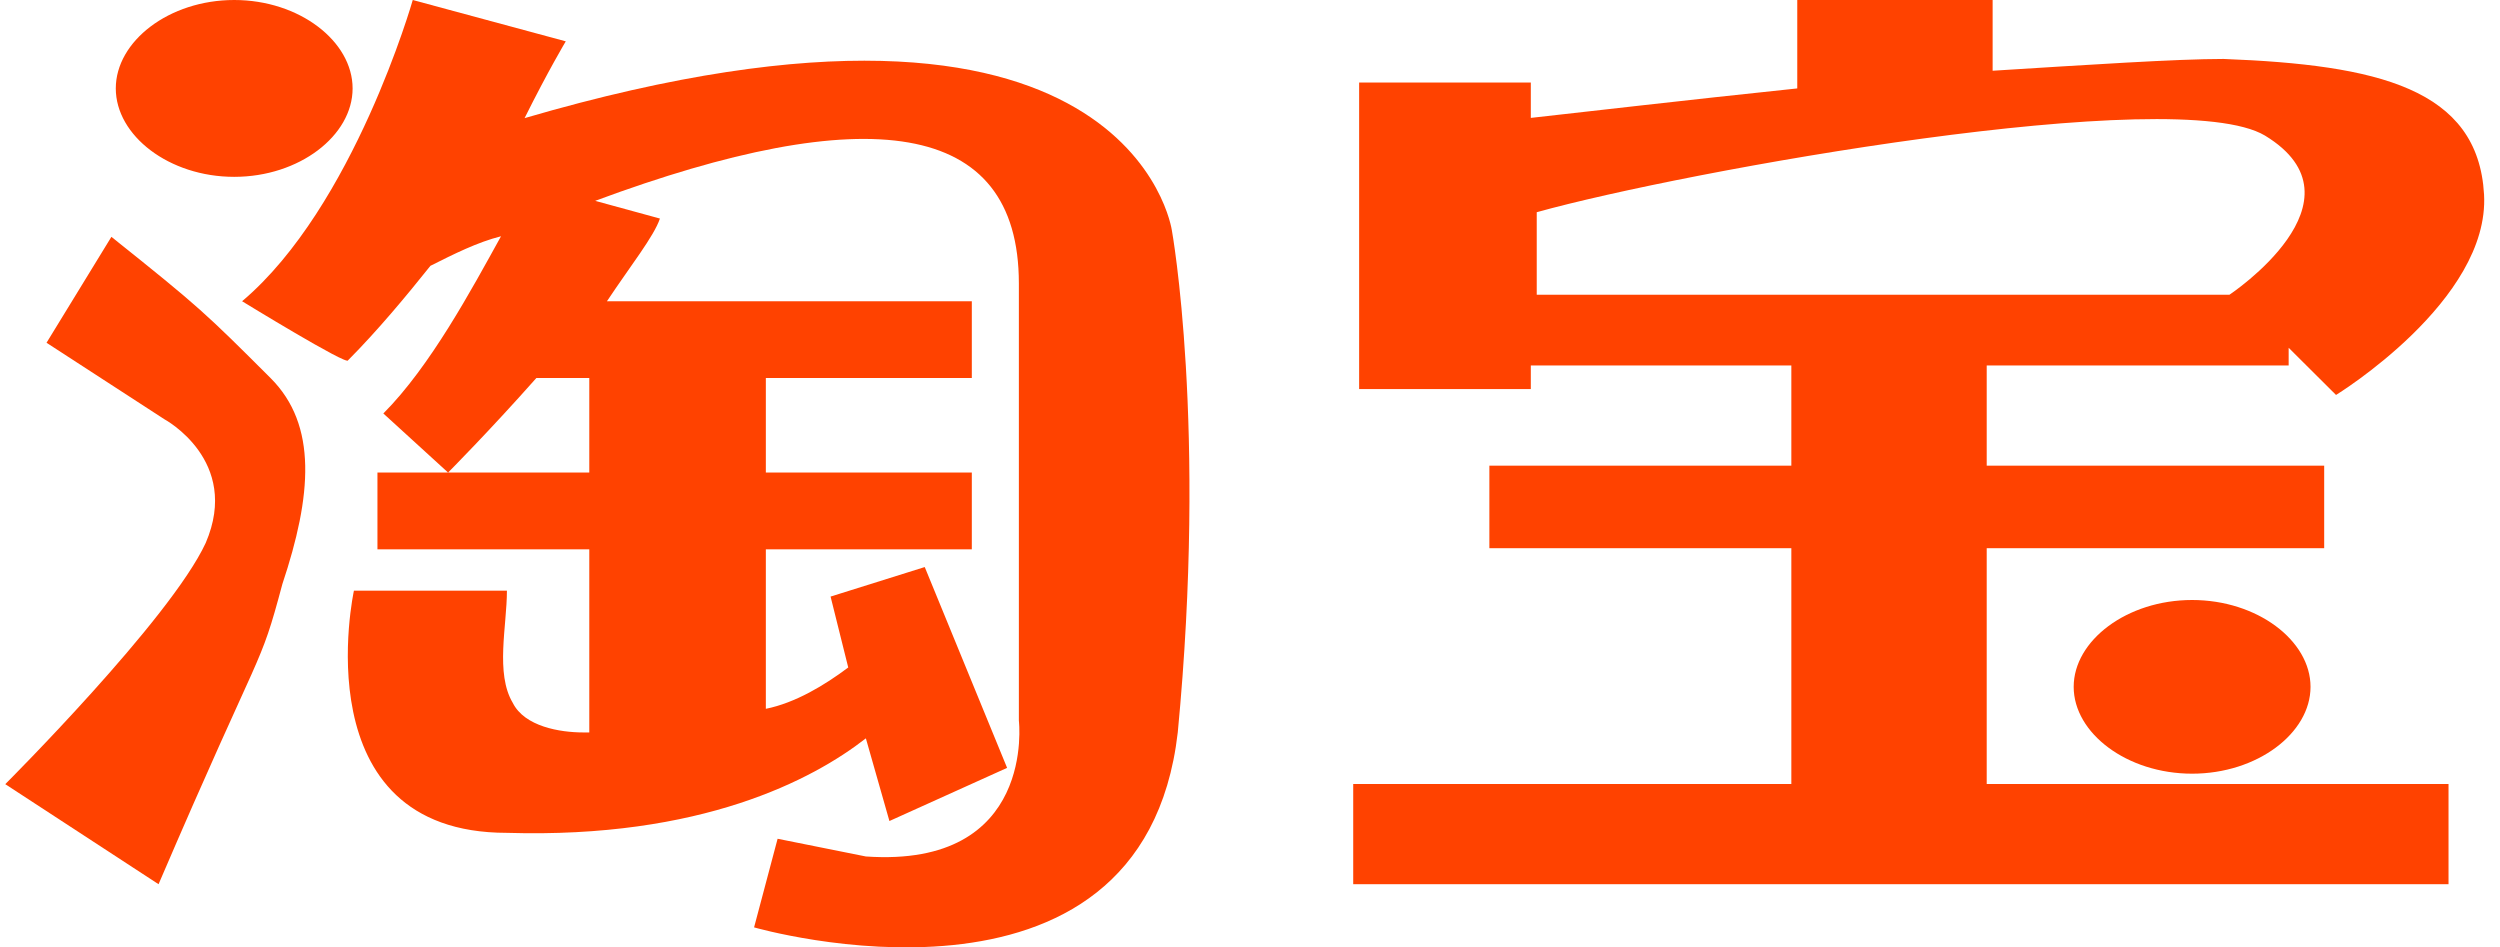
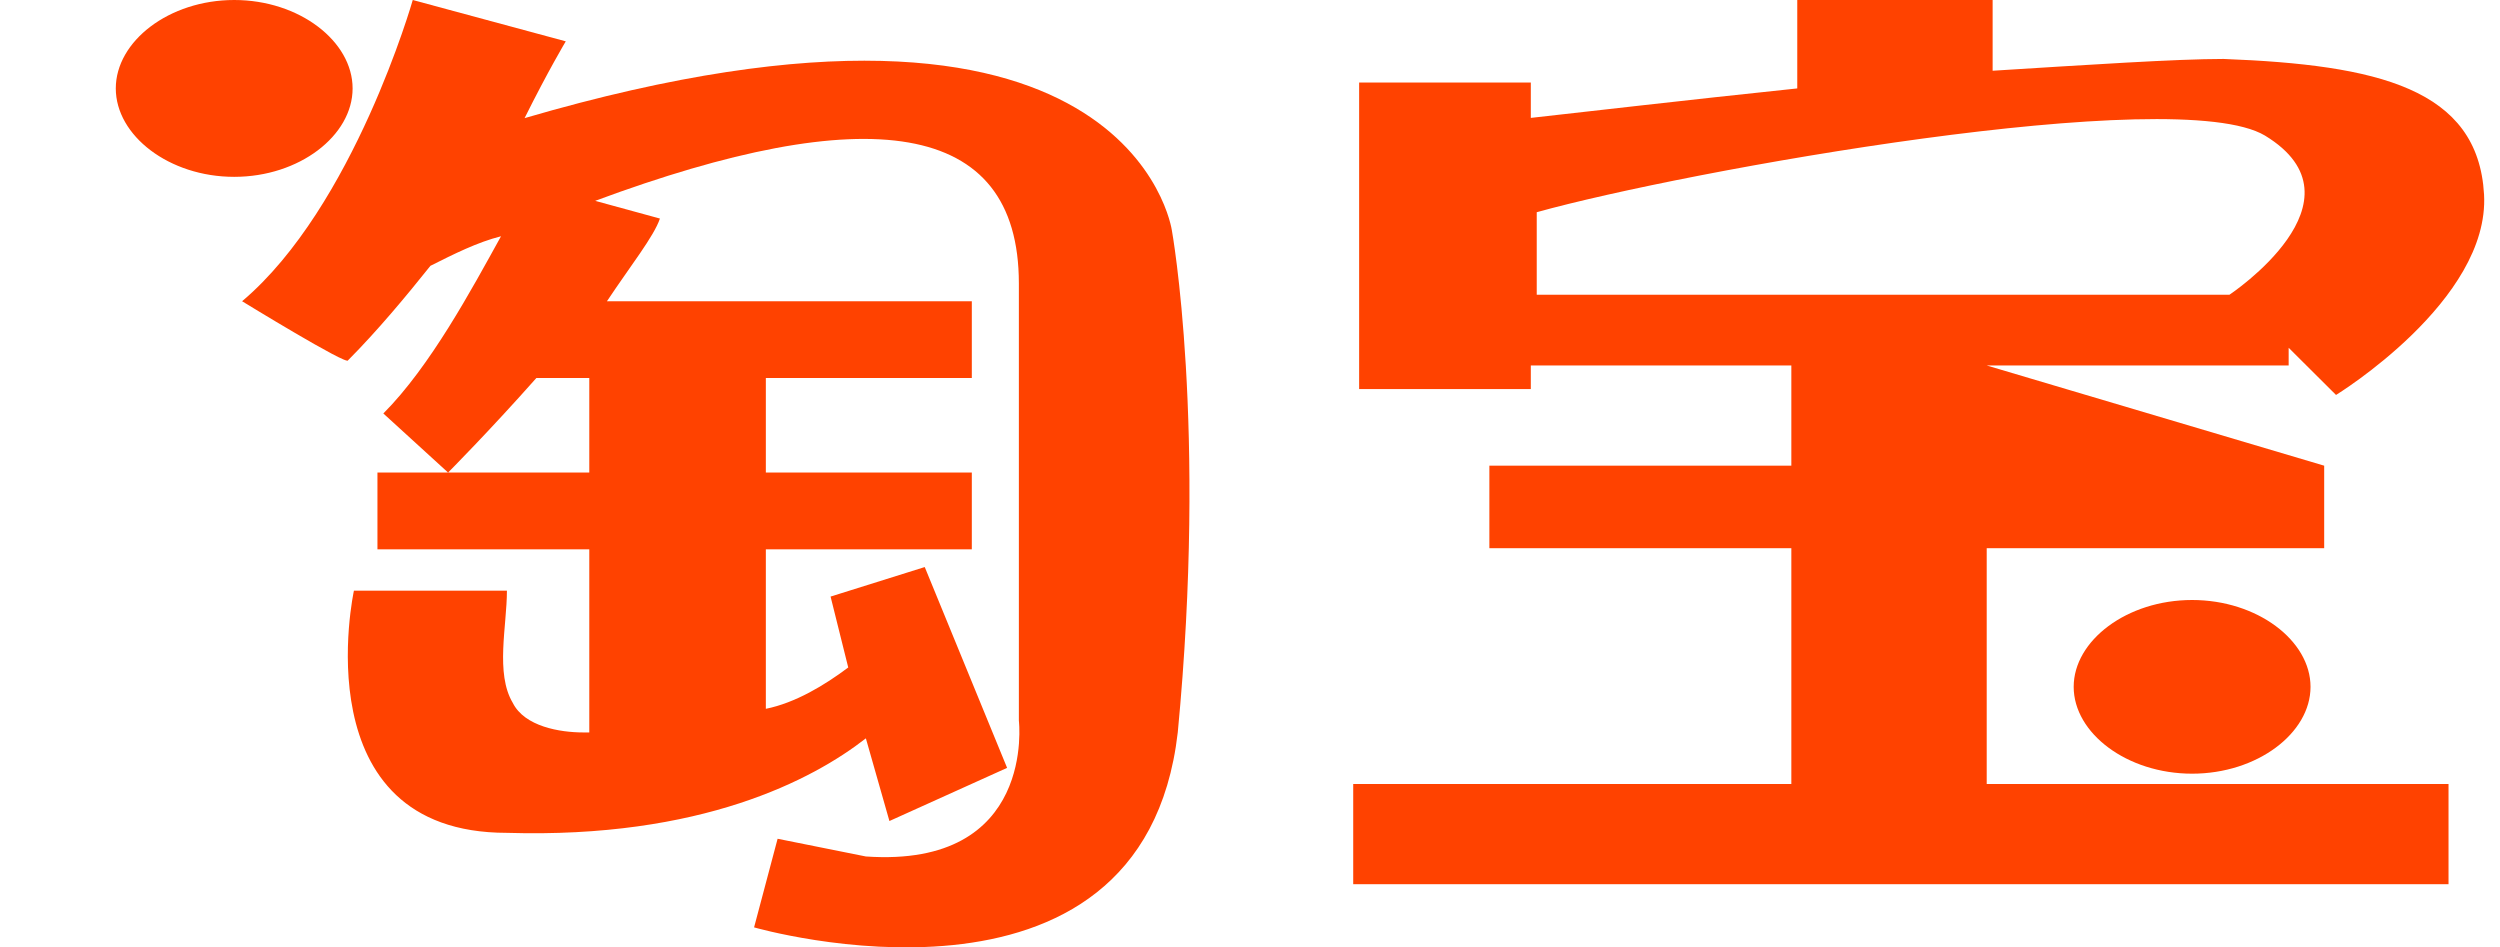
<svg xmlns="http://www.w3.org/2000/svg" width="95px" height="36px" viewBox="0 0 95 36" version="1.1">
  <title>淘宝</title>
  <desc>Created with Sketch.</desc>
  <g id="页面-1" stroke="none" stroke-width="1" fill="none" fill-rule="evenodd">
    <g id="12" transform="translate(-1447, -1098)" fill="#FF4200" fill-rule="nonzero">
      <g id="编组-24" transform="translate(148, 1062)">
        <g id="编组-2备份-22" transform="translate(1180, 0)">
          <g id="淘宝" transform="translate(119, 36)">
-             <path d="M4.233,9 L1.768,13.025 L6.249,15.933 C6.249,15.933 9.162,17.498 7.818,20.629 C6.473,23.536 0.2,29.798 0.2,29.798 L6.025,33.6 C10.058,24.207 9.834,25.549 10.73,22.195 C11.85,18.84 12.074,16.156 10.282,14.367 C7.818,11.907 7.594,11.684 4.233,9" id="路径" />
            <path d="M19.934,4.489 C20.828,2.693 21.499,1.571 21.499,1.571 L15.685,0 C15.685,0 13.449,7.856 9.2,11.447 C9.2,11.447 13.225,13.916 13.225,13.692 C14.343,12.57 15.461,11.223 16.356,10.101 C17.25,9.652 18.145,9.203 19.039,8.978 C17.921,10.998 16.356,13.916 14.567,15.712 L17.027,17.957 C17.027,17.957 18.592,16.385 20.381,14.365 L22.393,14.365 L22.393,17.957 L14.343,17.957 L14.343,20.875 L22.393,20.875 L22.393,27.833 L22.17,27.833 C21.275,27.833 19.934,27.608 19.486,26.71 C18.816,25.588 19.263,23.792 19.263,22.446 L13.449,22.446 C13.449,22.446 11.436,31.648 19.263,31.648 C26.642,31.873 30.891,29.628 32.903,28.057 L33.798,31.199 L38.27,29.179 L35.14,21.548 L31.562,22.67 L32.233,25.364 C31.338,26.037 30.22,26.71 29.102,26.935 L29.102,20.874 L36.929,20.874 L36.929,17.957 L29.102,17.957 L29.102,14.365 L36.929,14.365 L36.929,11.447 L23.064,11.447 C23.959,10.101 24.853,8.978 25.077,8.305 L22.617,7.632 C32.903,3.816 38.717,4.489 38.717,10.774 L38.717,27.384 C38.717,27.384 39.388,32.995 32.903,32.546 L29.549,31.873 L28.655,35.24 C28.655,35.24 43.413,39.504 44.755,27.833 C45.873,16.161 44.531,8.754 44.531,8.754 C44.531,8.754 42.966,-2.245 19.934,4.489" id="路径" />
-             <path d="M58.396,8.064 C64.021,6.496 82.694,3.136 86.069,5.152 C90.119,7.616 84.719,11.2 84.719,11.2 L58.396,11.2 L58.396,8.064 L58.396,8.064 Z M86.969,13.888 L86.969,13.216 L88.769,15.008 C88.769,15.008 94.619,11.424 94.394,7.392 C94.169,3.36 90.344,2.464 84.494,2.24 C82.694,2.24 79.32,2.464 75.72,2.688 L75.72,0 L68.296,0 L68.296,3.36 C64.021,3.808 60.196,4.256 58.171,4.48 L58.171,3.136 L51.647,3.136 L51.647,14.784 L58.171,14.784 L58.171,13.888 L68.071,13.888 L68.071,17.696 L56.596,17.696 L56.596,20.832 L68.071,20.832 L68.071,29.792 L51.422,29.792 L51.422,33.6 L93.044,33.6 L93.044,29.792 L75.495,29.792 L75.495,20.832 L88.319,20.832 L88.319,17.696 L75.495,17.696 L75.495,13.888 L86.969,13.888 L86.969,13.888 Z M8.9,6.72 C11.375,6.72 13.399,5.152 13.399,3.36 C13.399,1.568 11.375,0 8.9,0 C6.425,0 4.4,1.568 4.4,3.36 C4.4,5.152 6.425,6.72 8.9,6.72" id="形状" />
+             <path d="M58.396,8.064 C64.021,6.496 82.694,3.136 86.069,5.152 C90.119,7.616 84.719,11.2 84.719,11.2 L58.396,11.2 L58.396,8.064 L58.396,8.064 Z M86.969,13.888 L86.969,13.216 L88.769,15.008 C88.769,15.008 94.619,11.424 94.394,7.392 C94.169,3.36 90.344,2.464 84.494,2.24 C82.694,2.24 79.32,2.464 75.72,2.688 L75.72,0 L68.296,0 L68.296,3.36 C64.021,3.808 60.196,4.256 58.171,4.48 L58.171,3.136 L51.647,3.136 L51.647,14.784 L58.171,14.784 L58.171,13.888 L68.071,13.888 L68.071,17.696 L56.596,17.696 L56.596,20.832 L68.071,20.832 L68.071,29.792 L51.422,29.792 L51.422,33.6 L93.044,33.6 L93.044,29.792 L75.495,29.792 L75.495,20.832 L88.319,20.832 L88.319,17.696 L75.495,13.888 L86.969,13.888 L86.969,13.888 Z M8.9,6.72 C11.375,6.72 13.399,5.152 13.399,3.36 C13.399,1.568 11.375,0 8.9,0 C6.425,0 4.4,1.568 4.4,3.36 C4.4,5.152 6.425,6.72 8.9,6.72" id="形状" />
            <path d="M83.3,29.4 C85.775,29.4 87.8,27.86 87.8,26.1 C87.8,24.34 85.775,22.8 83.3,22.8 C80.825,22.8 78.8,24.34 78.8,26.1 C78.8,27.86 80.825,29.4 83.3,29.4" id="路径" />
          </g>
        </g>
      </g>
    </g>
  </g>
</svg>